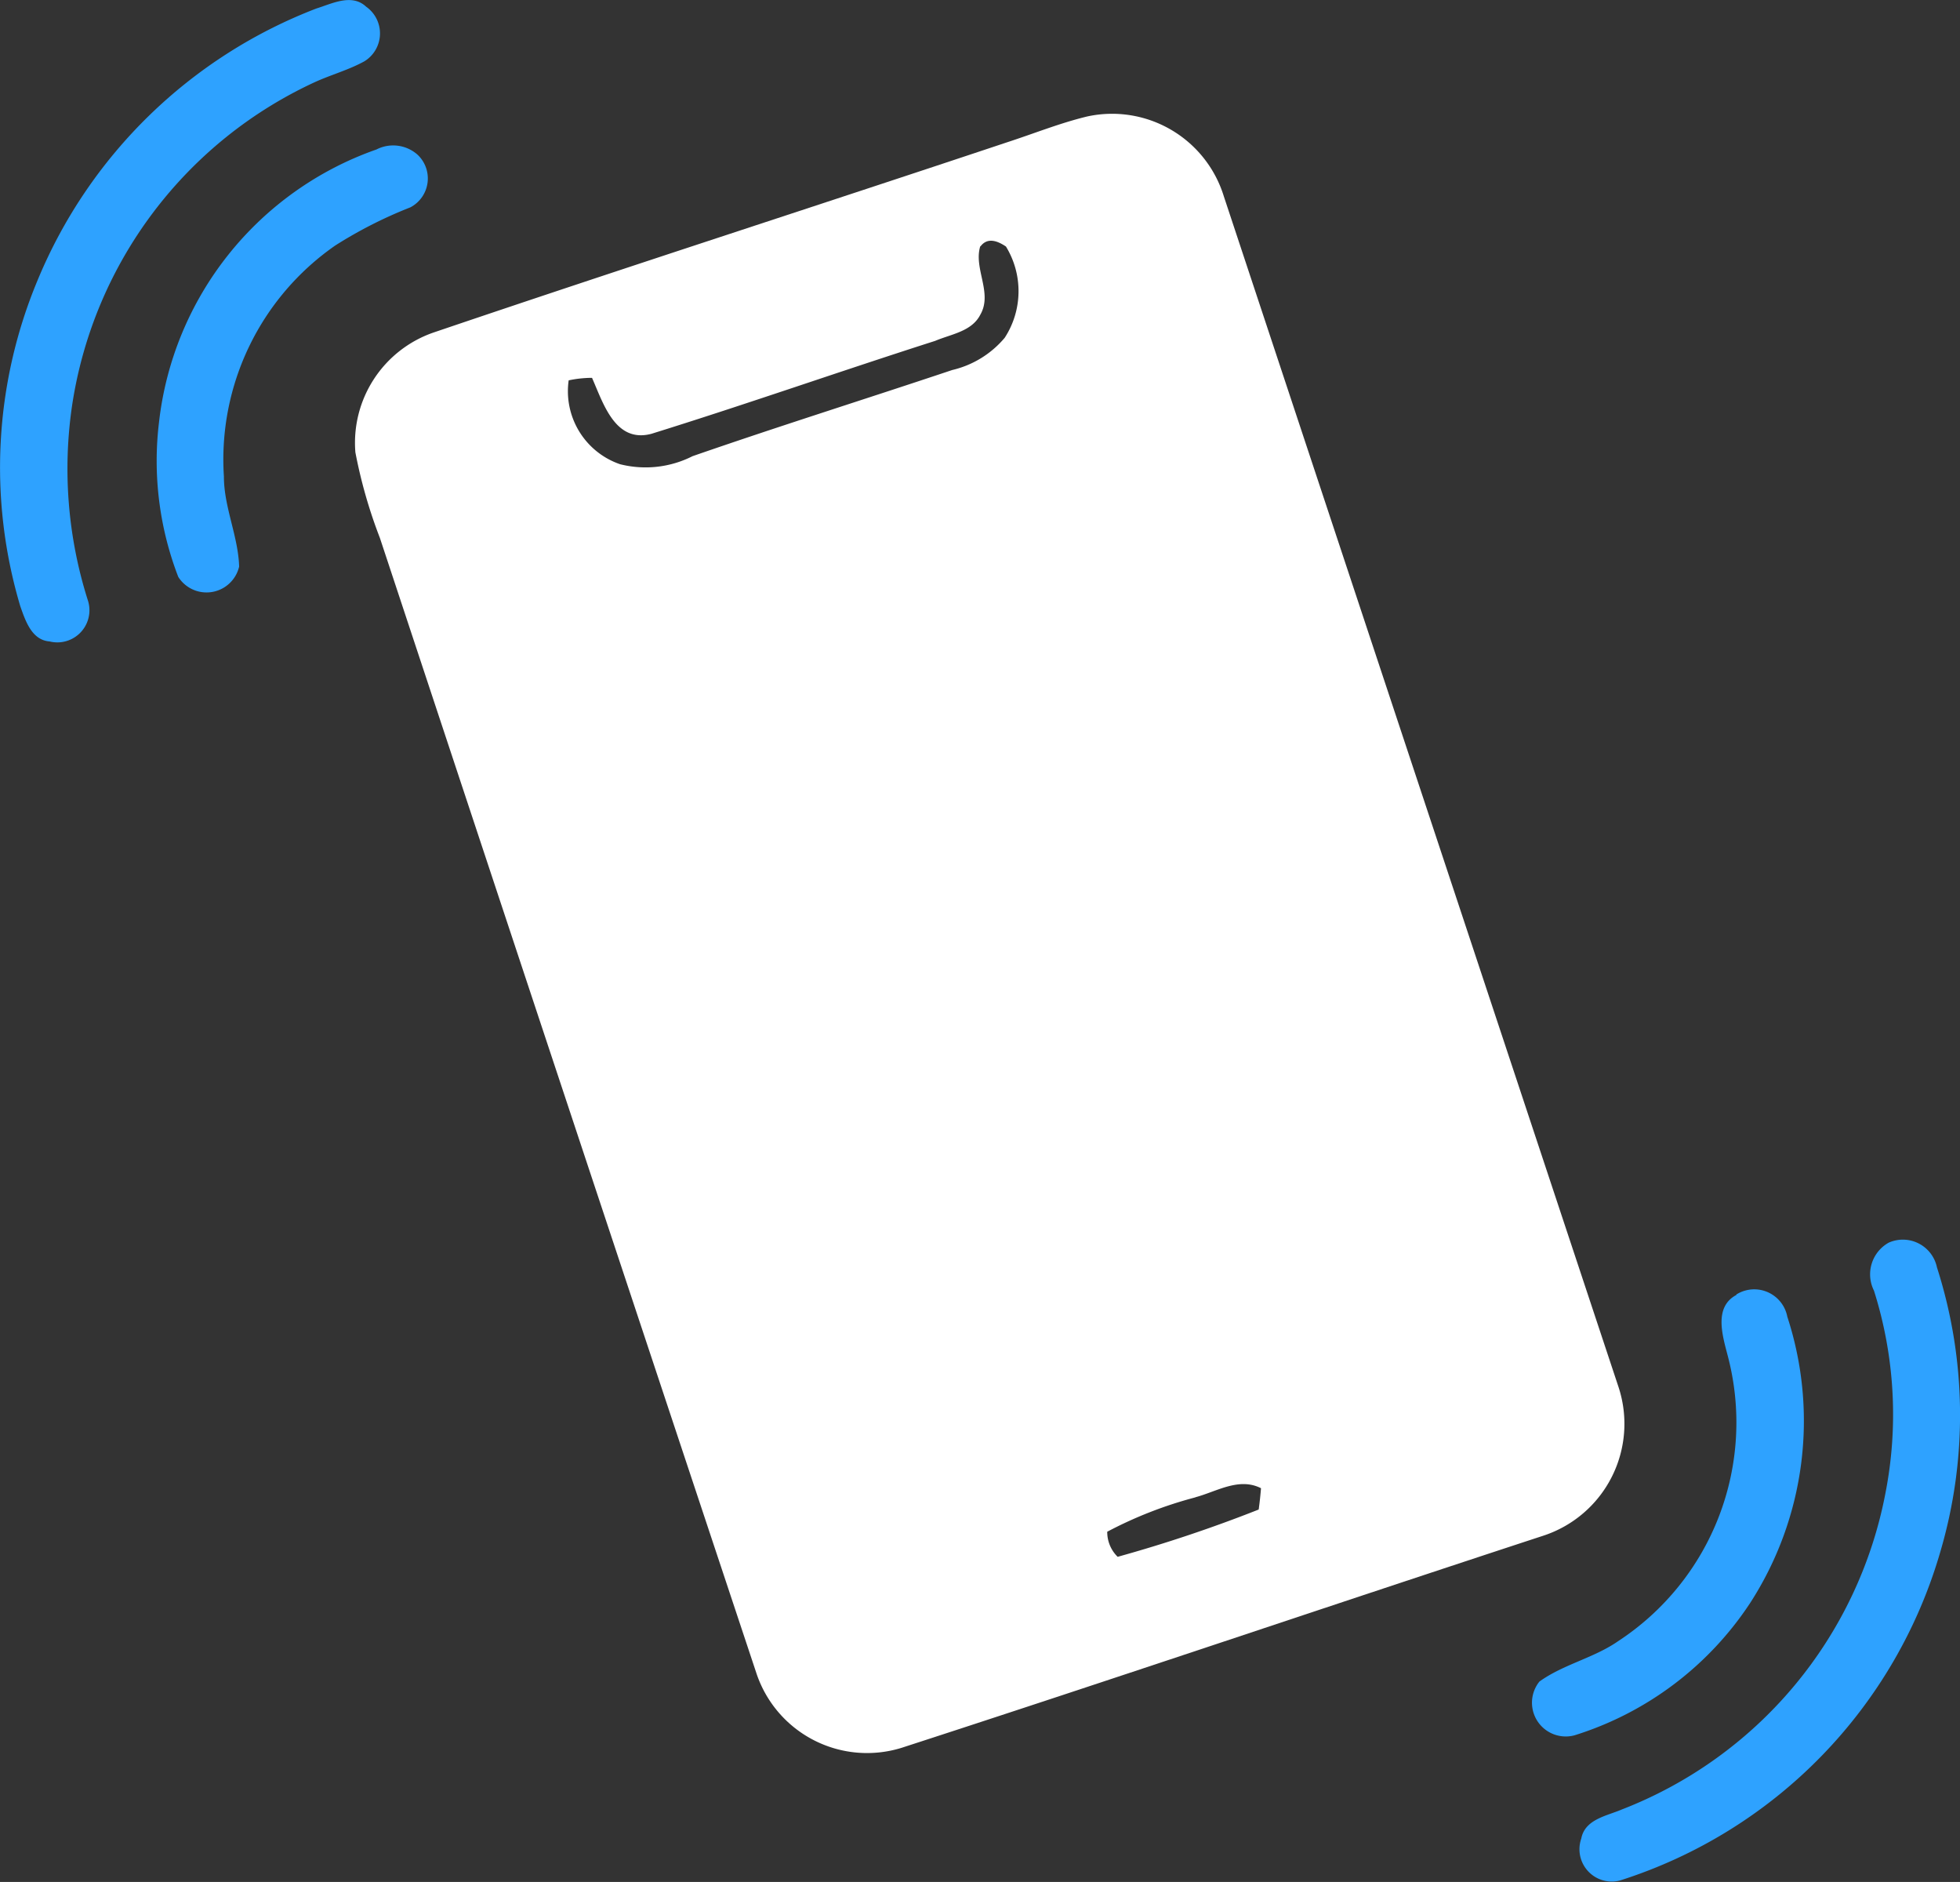
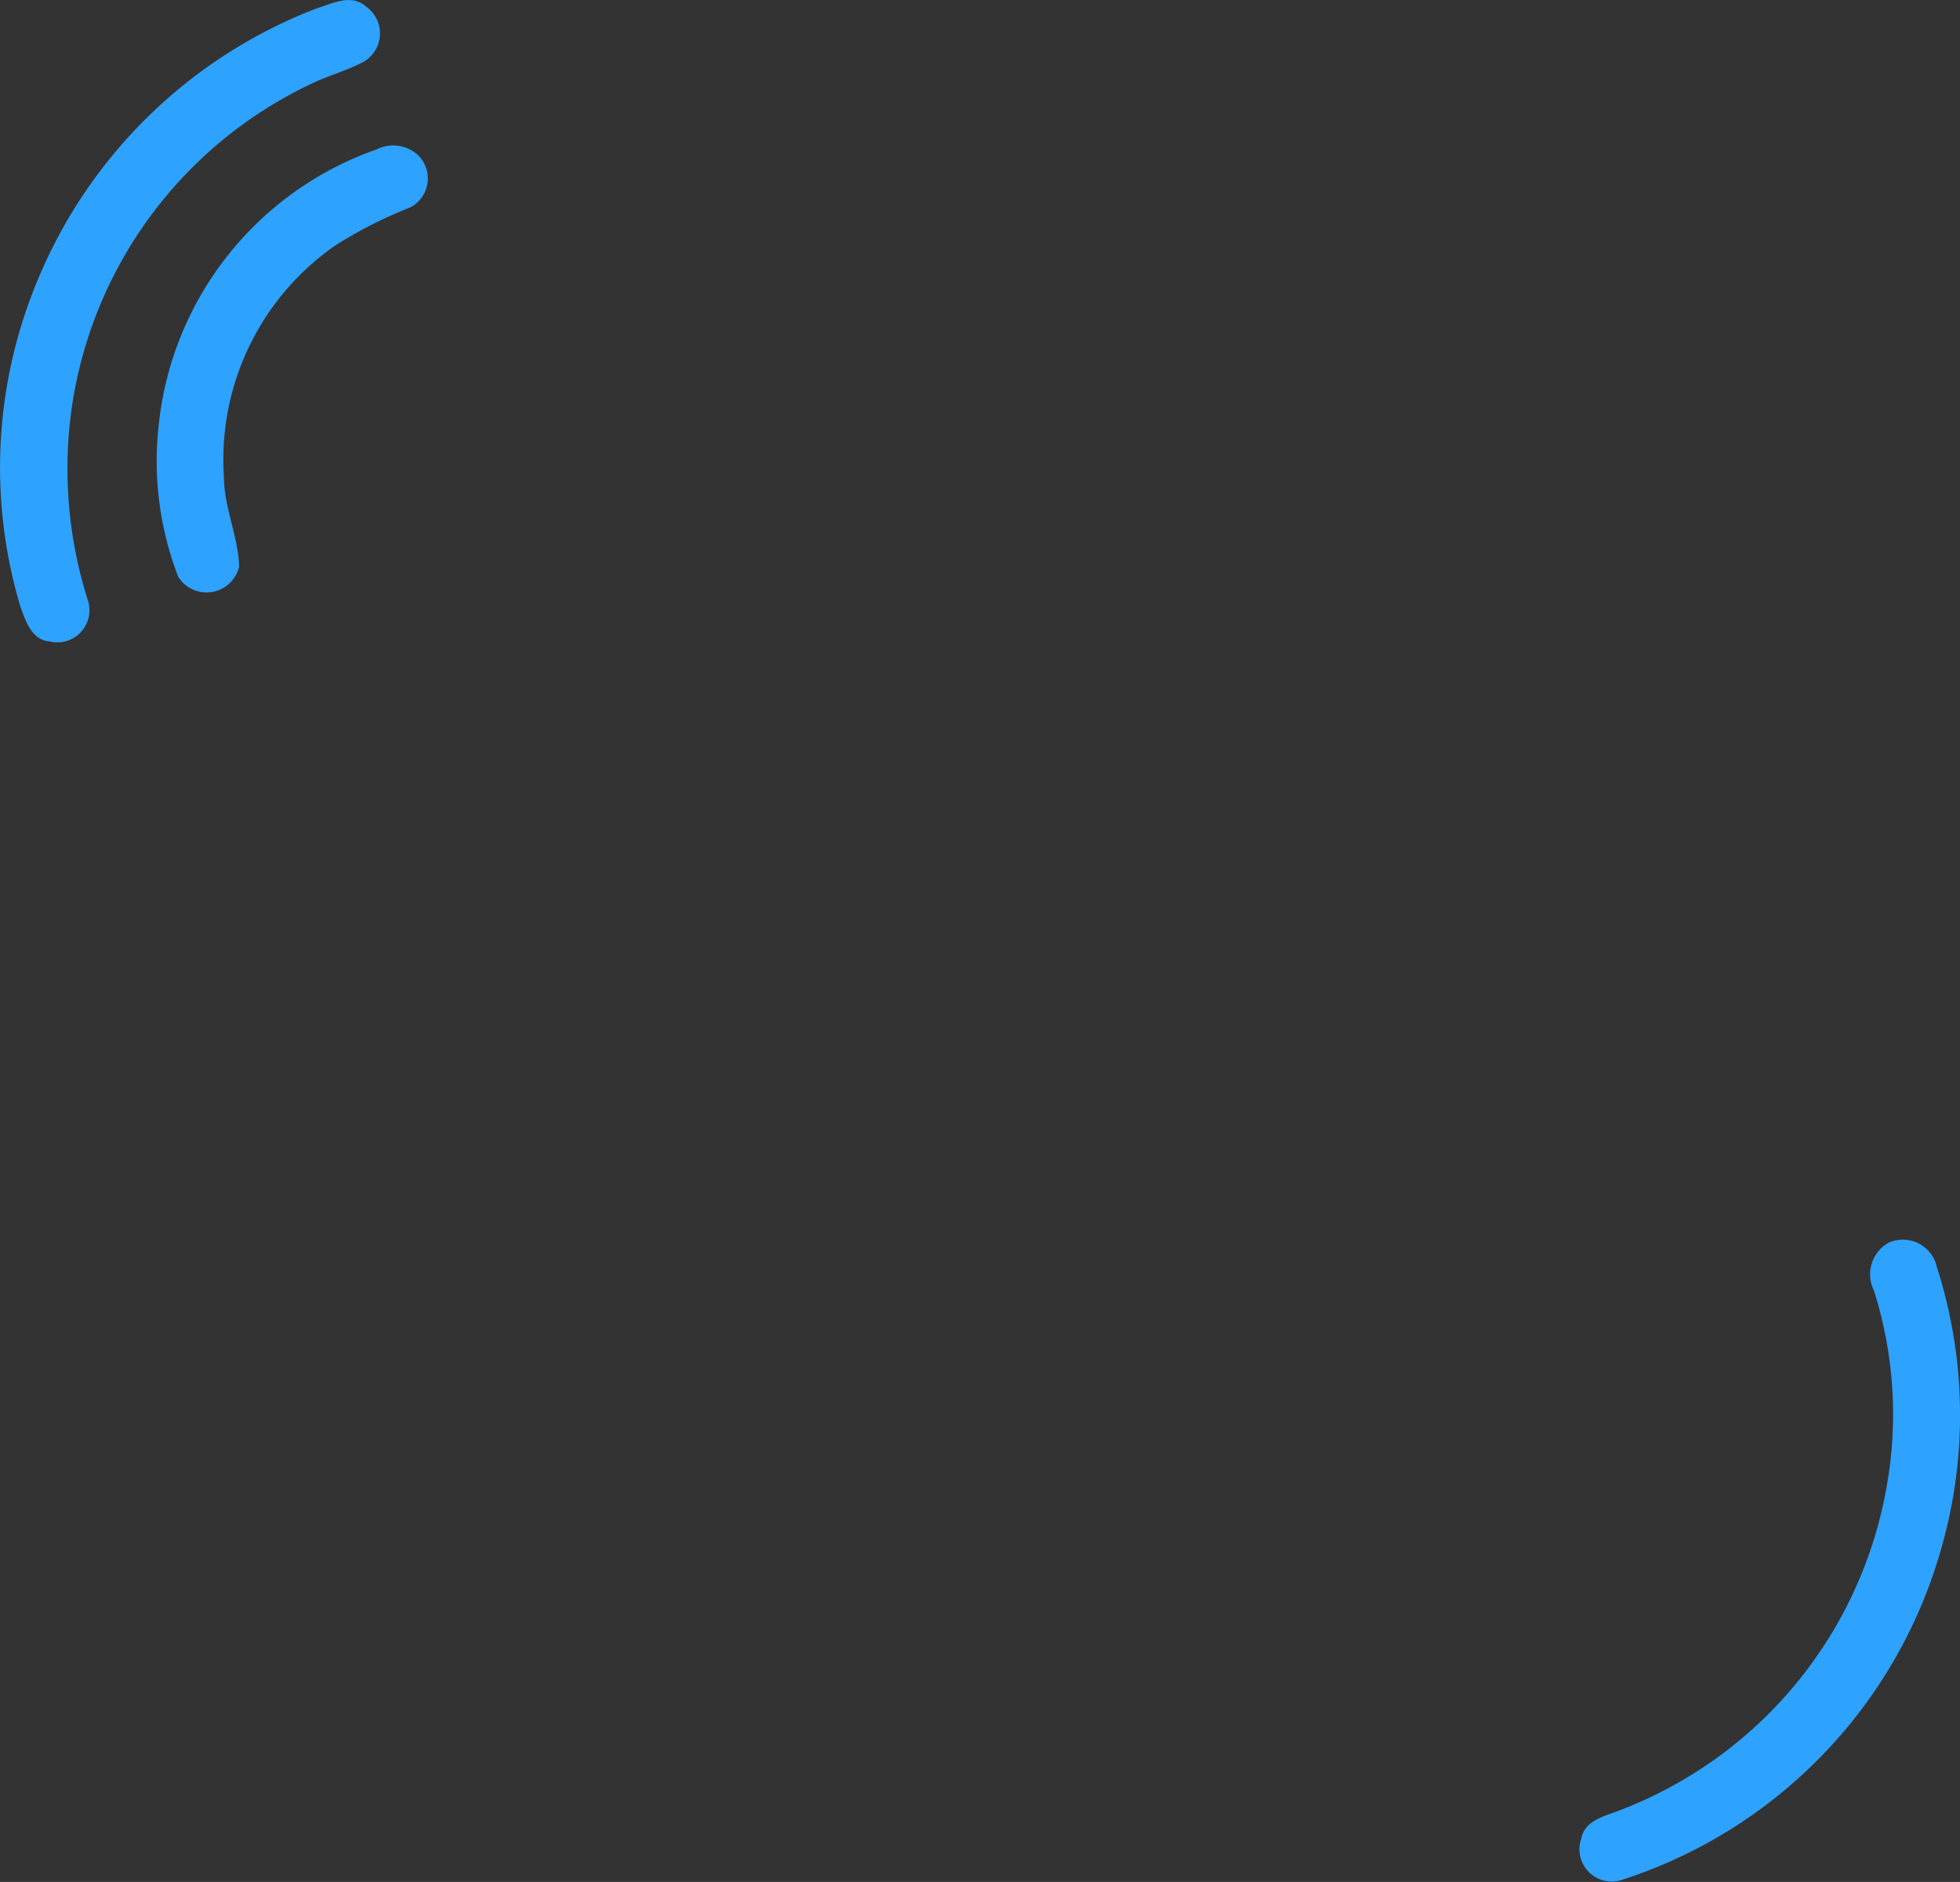
<svg xmlns="http://www.w3.org/2000/svg" width="20.318" height="19.505" viewBox="0 0 20.318 19.505">
  <rect x="0" y="0" width="20.318" height="19.505" fill="#333333" stroke="none" />
  <g id="Group_553" data-name="Group 553" transform="translate(-1124.091 -1597.011)">
    <path id="Path_93" data-name="Path 93" d="M3.28.088c.161-.05.367-.158.515-.019a.339.339,0,0,1-.017.566C3.613.726,3.43.775,3.26.853A4.414,4.414,0,0,0,.75,4.185,4.5,4.5,0,0,0,.914,6.232a.333.333,0,0,1-.4.416C.328,6.634.263,6.432.21,6.282A5.033,5.033,0,0,1,.387,2.911,5.108,5.108,0,0,1,3.28.088" transform="translate(1124.091 1597.011)" fill="#2ea2ff" />
-     <path id="Path_94" data-name="Path 94" d="M7.593.032A1.212,1.212,0,0,1,9.009.861Q11.054,7.032,13.1,13.2a1.22,1.22,0,0,1-.776,1.54c-2.221.728-4.434,1.479-6.657,2.2a1.209,1.209,0,0,1-1.5-.762Q2.21,10.294.26,4.4a5.114,5.114,0,0,1-.254-.887A1.209,1.209,0,0,1,.814,2.272C2.793,1.6,4.781.961,6.761.3,7.039.21,7.31.1,7.593.032M6.484,1.376c-.072.232.131.485,0,.711-.089.174-.3.2-.468.271-.982.314-1.957.657-2.941.963-.377.1-.5-.319-.616-.58a1.181,1.181,0,0,0-.242.026.8.8,0,0,0,.532.869,1.078,1.078,0,0,0,.752-.083C4.4,3.241,5.3,2.959,6.193,2.66a1.013,1.013,0,0,0,.544-.334A.886.886,0,0,0,6.75,1.38c-.085-.057-.191-.1-.265,0M8.713,14.344A4.28,4.28,0,0,0,7.8,14.7a.359.359,0,0,0,.108.26A14.593,14.593,0,0,0,9.37,14.47c.01-.073.018-.147.024-.221-.229-.116-.459.035-.681.094" transform="translate(1127.769 1598.186)" fill="#fff" />
    <path id="Path_95" data-name="Path 95" d="M2.276.039A.38.38,0,0,1,2.7.092a.338.338,0,0,1-.073.547,4.543,4.543,0,0,0-.778.395A2.7,2.7,0,0,0,.694,3.428c0,.319.148.617.158.934a.347.347,0,0,1-.631.107,3.338,3.338,0,0,1-.2-1.6A3.4,3.4,0,0,1,2.276.039" transform="translate(1125.718 1598.521)" fill="#2ea2ff" />
    <path id="Path_96" data-name="Path 96" d="M3.2.035a.361.361,0,0,1,.5.256,5.011,5.011,0,0,1,.035,2.948A5.049,5.049,0,0,1,.413,6.646a.335.335,0,0,1-.4-.435c.038-.2.263-.234.417-.3A4.4,4.4,0,0,0,3.166,2.632a4.249,4.249,0,0,0-.119-2.1A.376.376,0,0,1,3.2.035" transform="translate(1140.47 1609.855)" fill="#2ea2ff" />
-     <path id="Path_97" data-name="Path 97" d="M2.119.058a.349.349,0,0,1,.528.231,3.477,3.477,0,0,1-.385,2.966A3.386,3.386,0,0,1,.441,4.627.35.35,0,0,1,.077,4.07c.25-.18.564-.243.818-.42A2.708,2.708,0,0,0,2.031.7c-.053-.206-.152-.51.088-.637" transform="translate(1139.972 1610.369)" fill="#2ea2ff" />
  </g>
</svg>